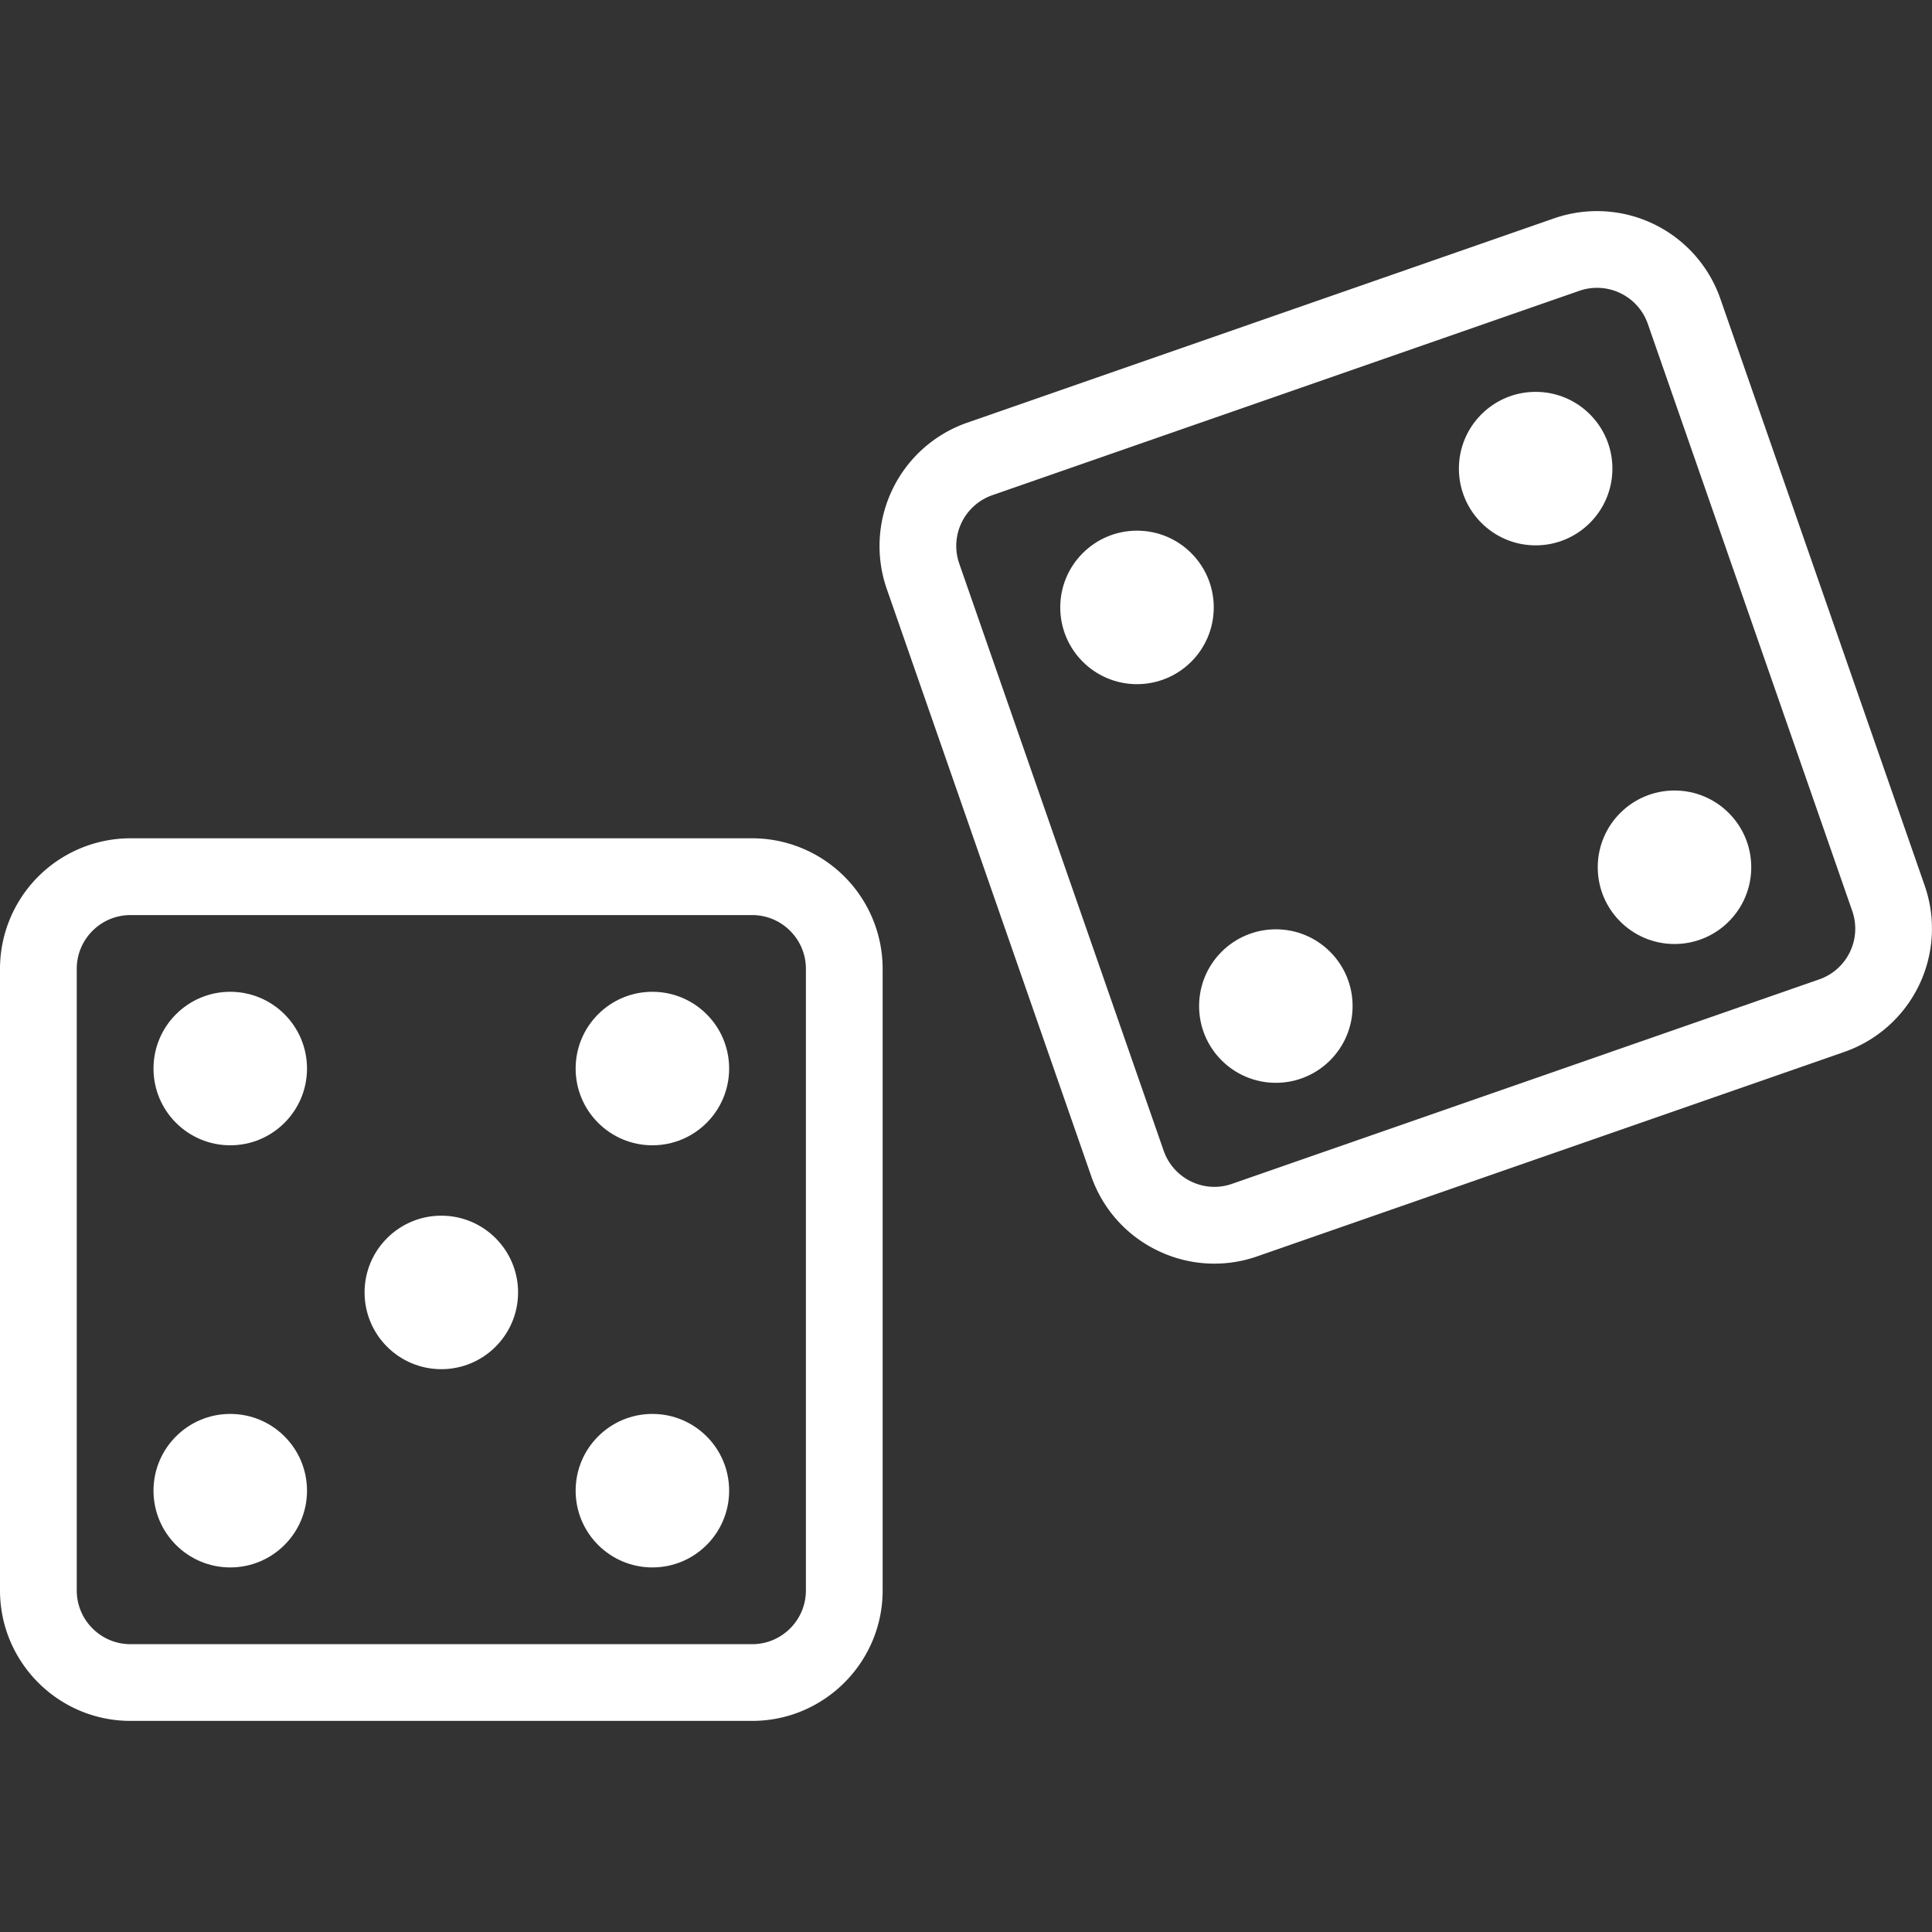
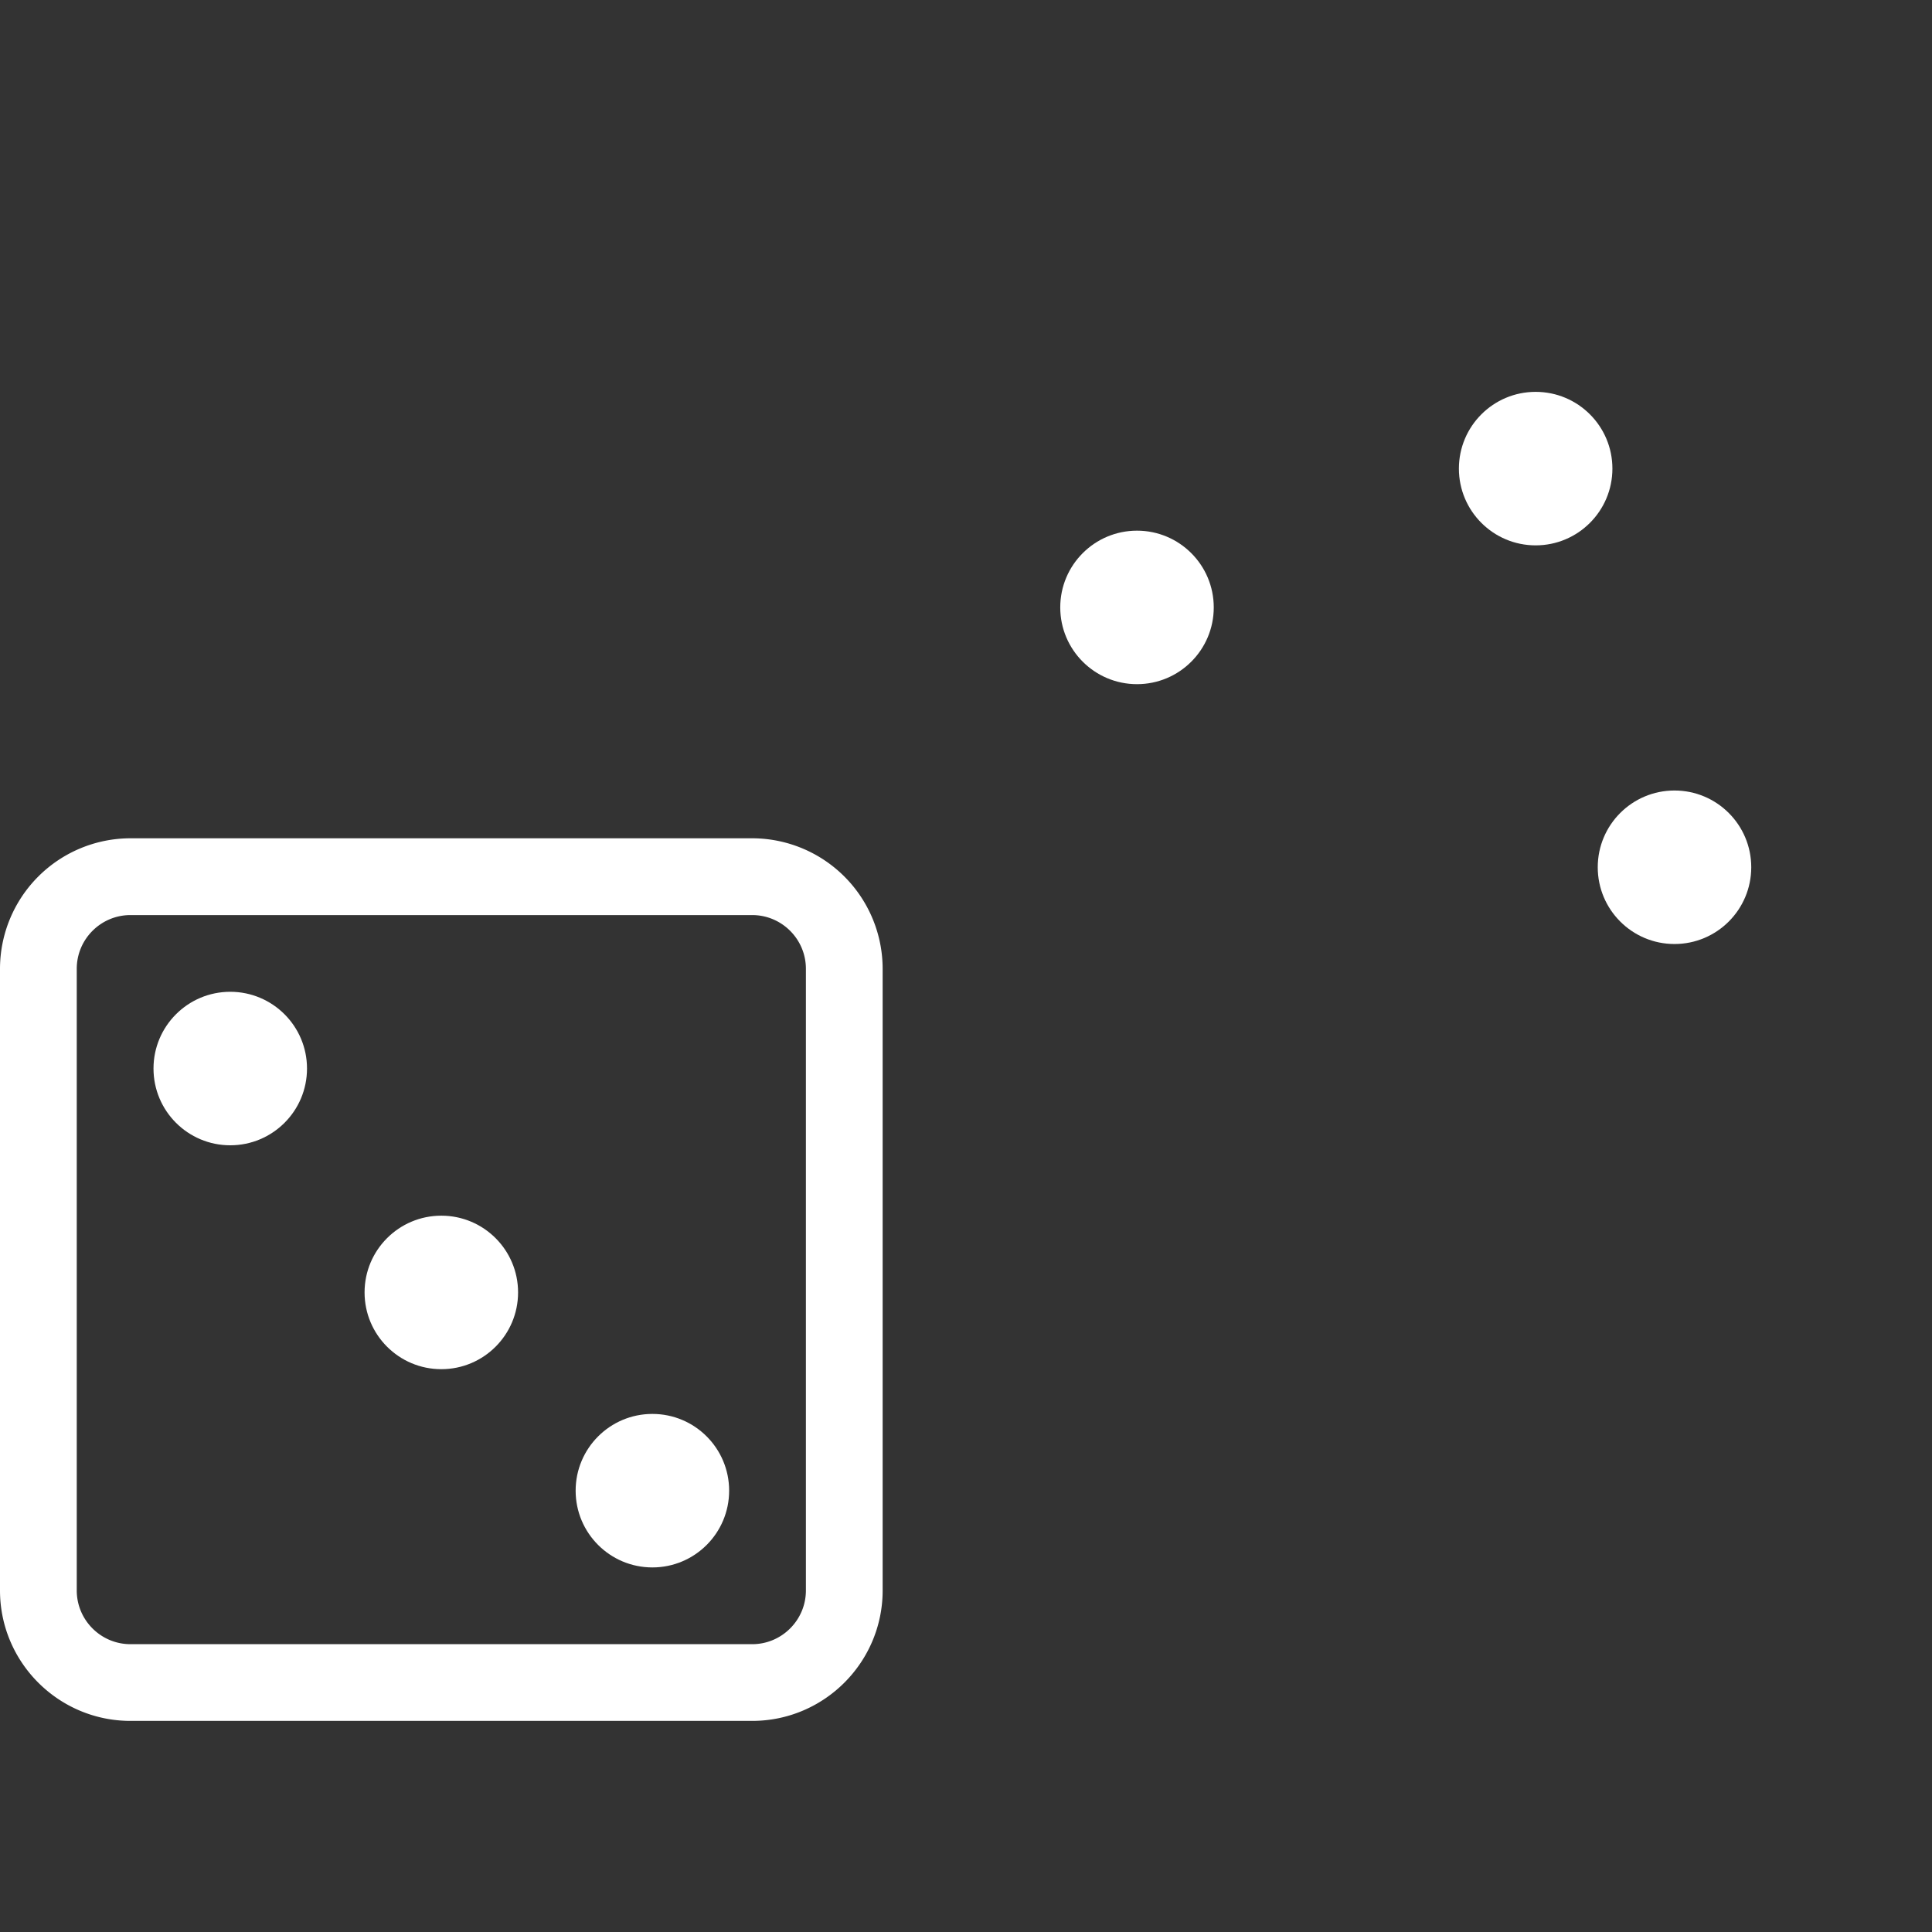
<svg xmlns="http://www.w3.org/2000/svg" width="512" height="512" viewBox="0 0 50.344 50.344" xml:space="preserve">
  <rect x="0" y="0" width="50.344" height="50.344" fill="#333333" stroke="none" />
  <g fill="#fff">
    <path d="M19.6 21.844H3.4a3.404 3.404 0 0 0-3.4 3.4v16.199c0 1.875 1.525 3.4 3.4 3.4h16.2c1.875 0 3.4-1.525 3.4-3.4V25.245a3.404 3.404 0 0 0-3.4-3.401m1.4 19.6c0 .772-.628 1.4-1.4 1.4H3.4c-.772 0-1.4-.628-1.4-1.4V25.245c0-.772.628-1.4 1.4-1.4h16.2c.772 0 1.4.628 1.4 1.4z" data-original="#000000" />
    <circle cx="6" cy="27.844" r="2" data-original="#000000" />
-     <circle cx="17" cy="27.844" r="2" data-original="#000000" />
-     <circle cx="6" cy="38.844" r="2" data-original="#000000" />
    <circle cx="17" cy="38.844" r="2" data-original="#000000" />
-     <path d="M50.155 23.081 44.828 7.782a3.404 3.404 0 0 0-4.329-2.093l-15.3 5.327a3.404 3.404 0 0 0-2.092 4.329l5.327 15.3a3.38 3.38 0 0 0 1.73 1.942 3.38 3.38 0 0 0 2.599.15l15.299-5.327a3.404 3.404 0 0 0 2.093-4.329m-2.75 2.44-15.3 5.327a1.38 1.38 0 0 1-1.069-.062 1.4 1.4 0 0 1-.713-.8l-5.327-15.3a1.4 1.4 0 0 1 .861-1.782l15.3-5.327q.229-.078.458-.077c.58 0 1.123.363 1.324.94l5.327 15.298a1.4 1.4 0 0 1-.861 1.783" data-original="#000000" />
    <circle cx="29.628" cy="15.828" r="2" data-original="#000000" />
    <circle cx="40.016" cy="12.211" r="2" data-original="#000000" />
-     <circle cx="33.246" cy="26.216" r="2" data-original="#000000" />
    <circle cx="11.5" cy="33.678" r="2" data-original="#000000" />
    <circle cx="43.634" cy="22.599" r="2" data-original="#000000" />
  </g>
</svg>